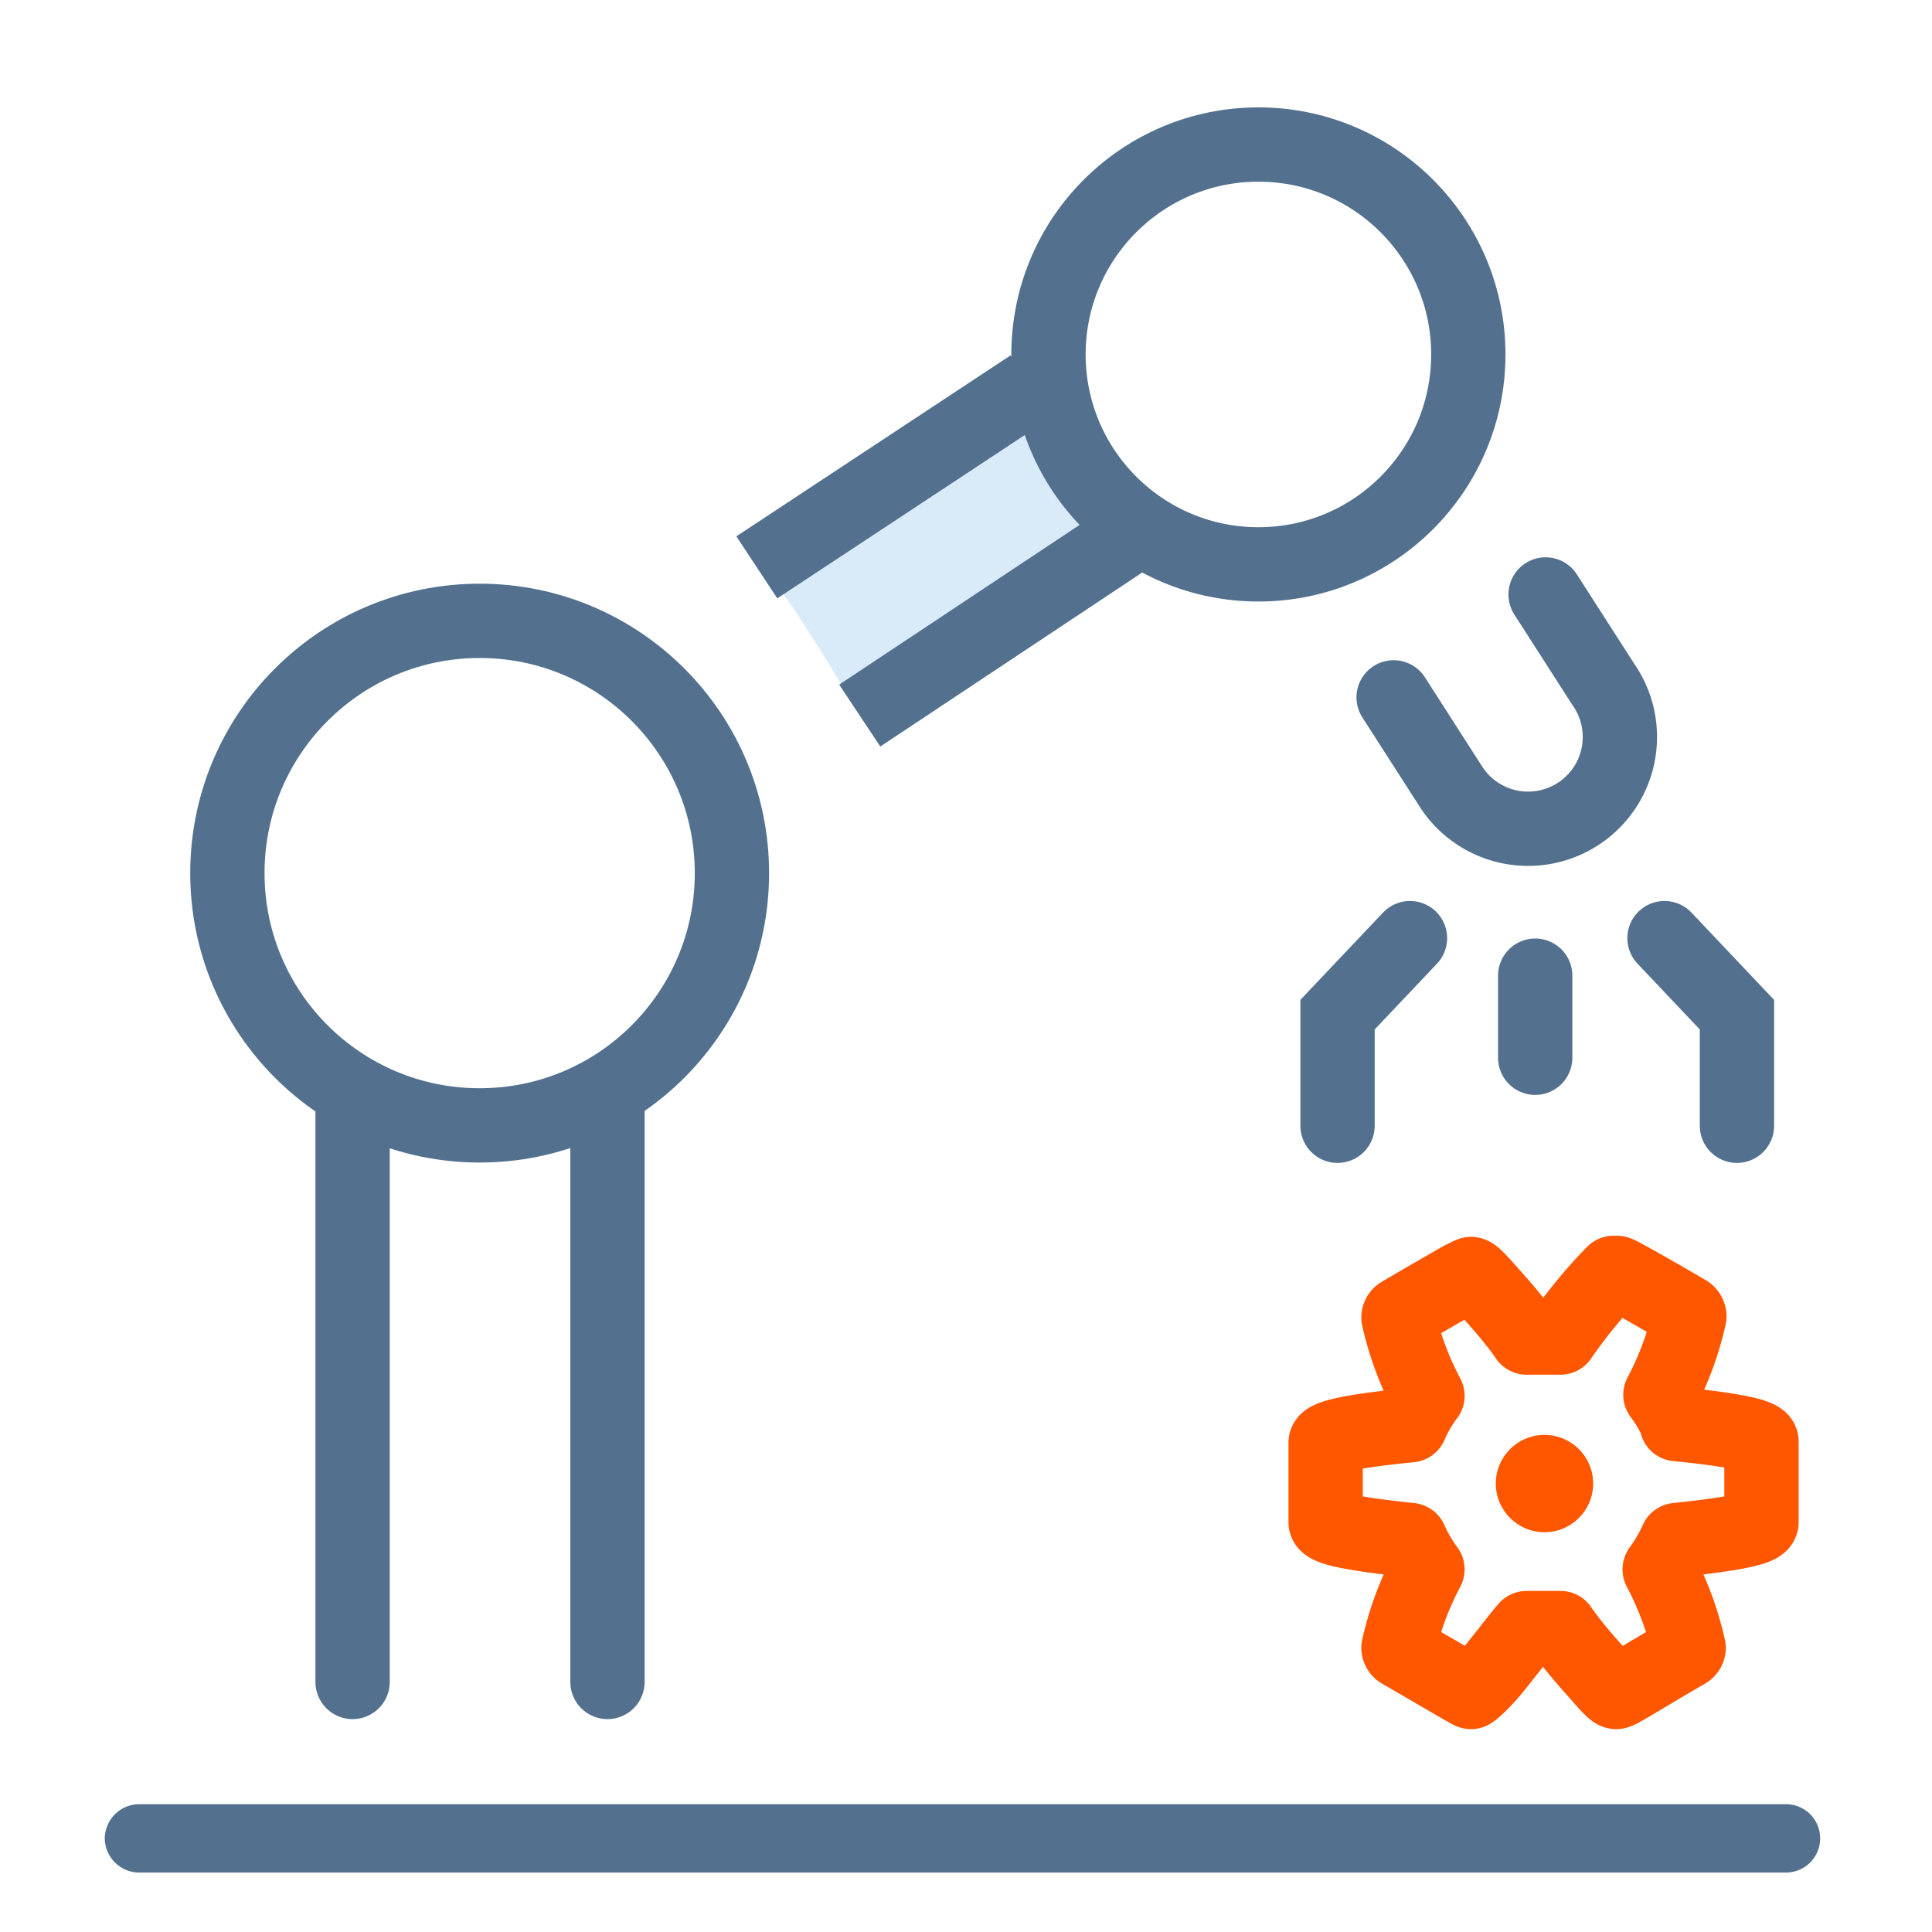
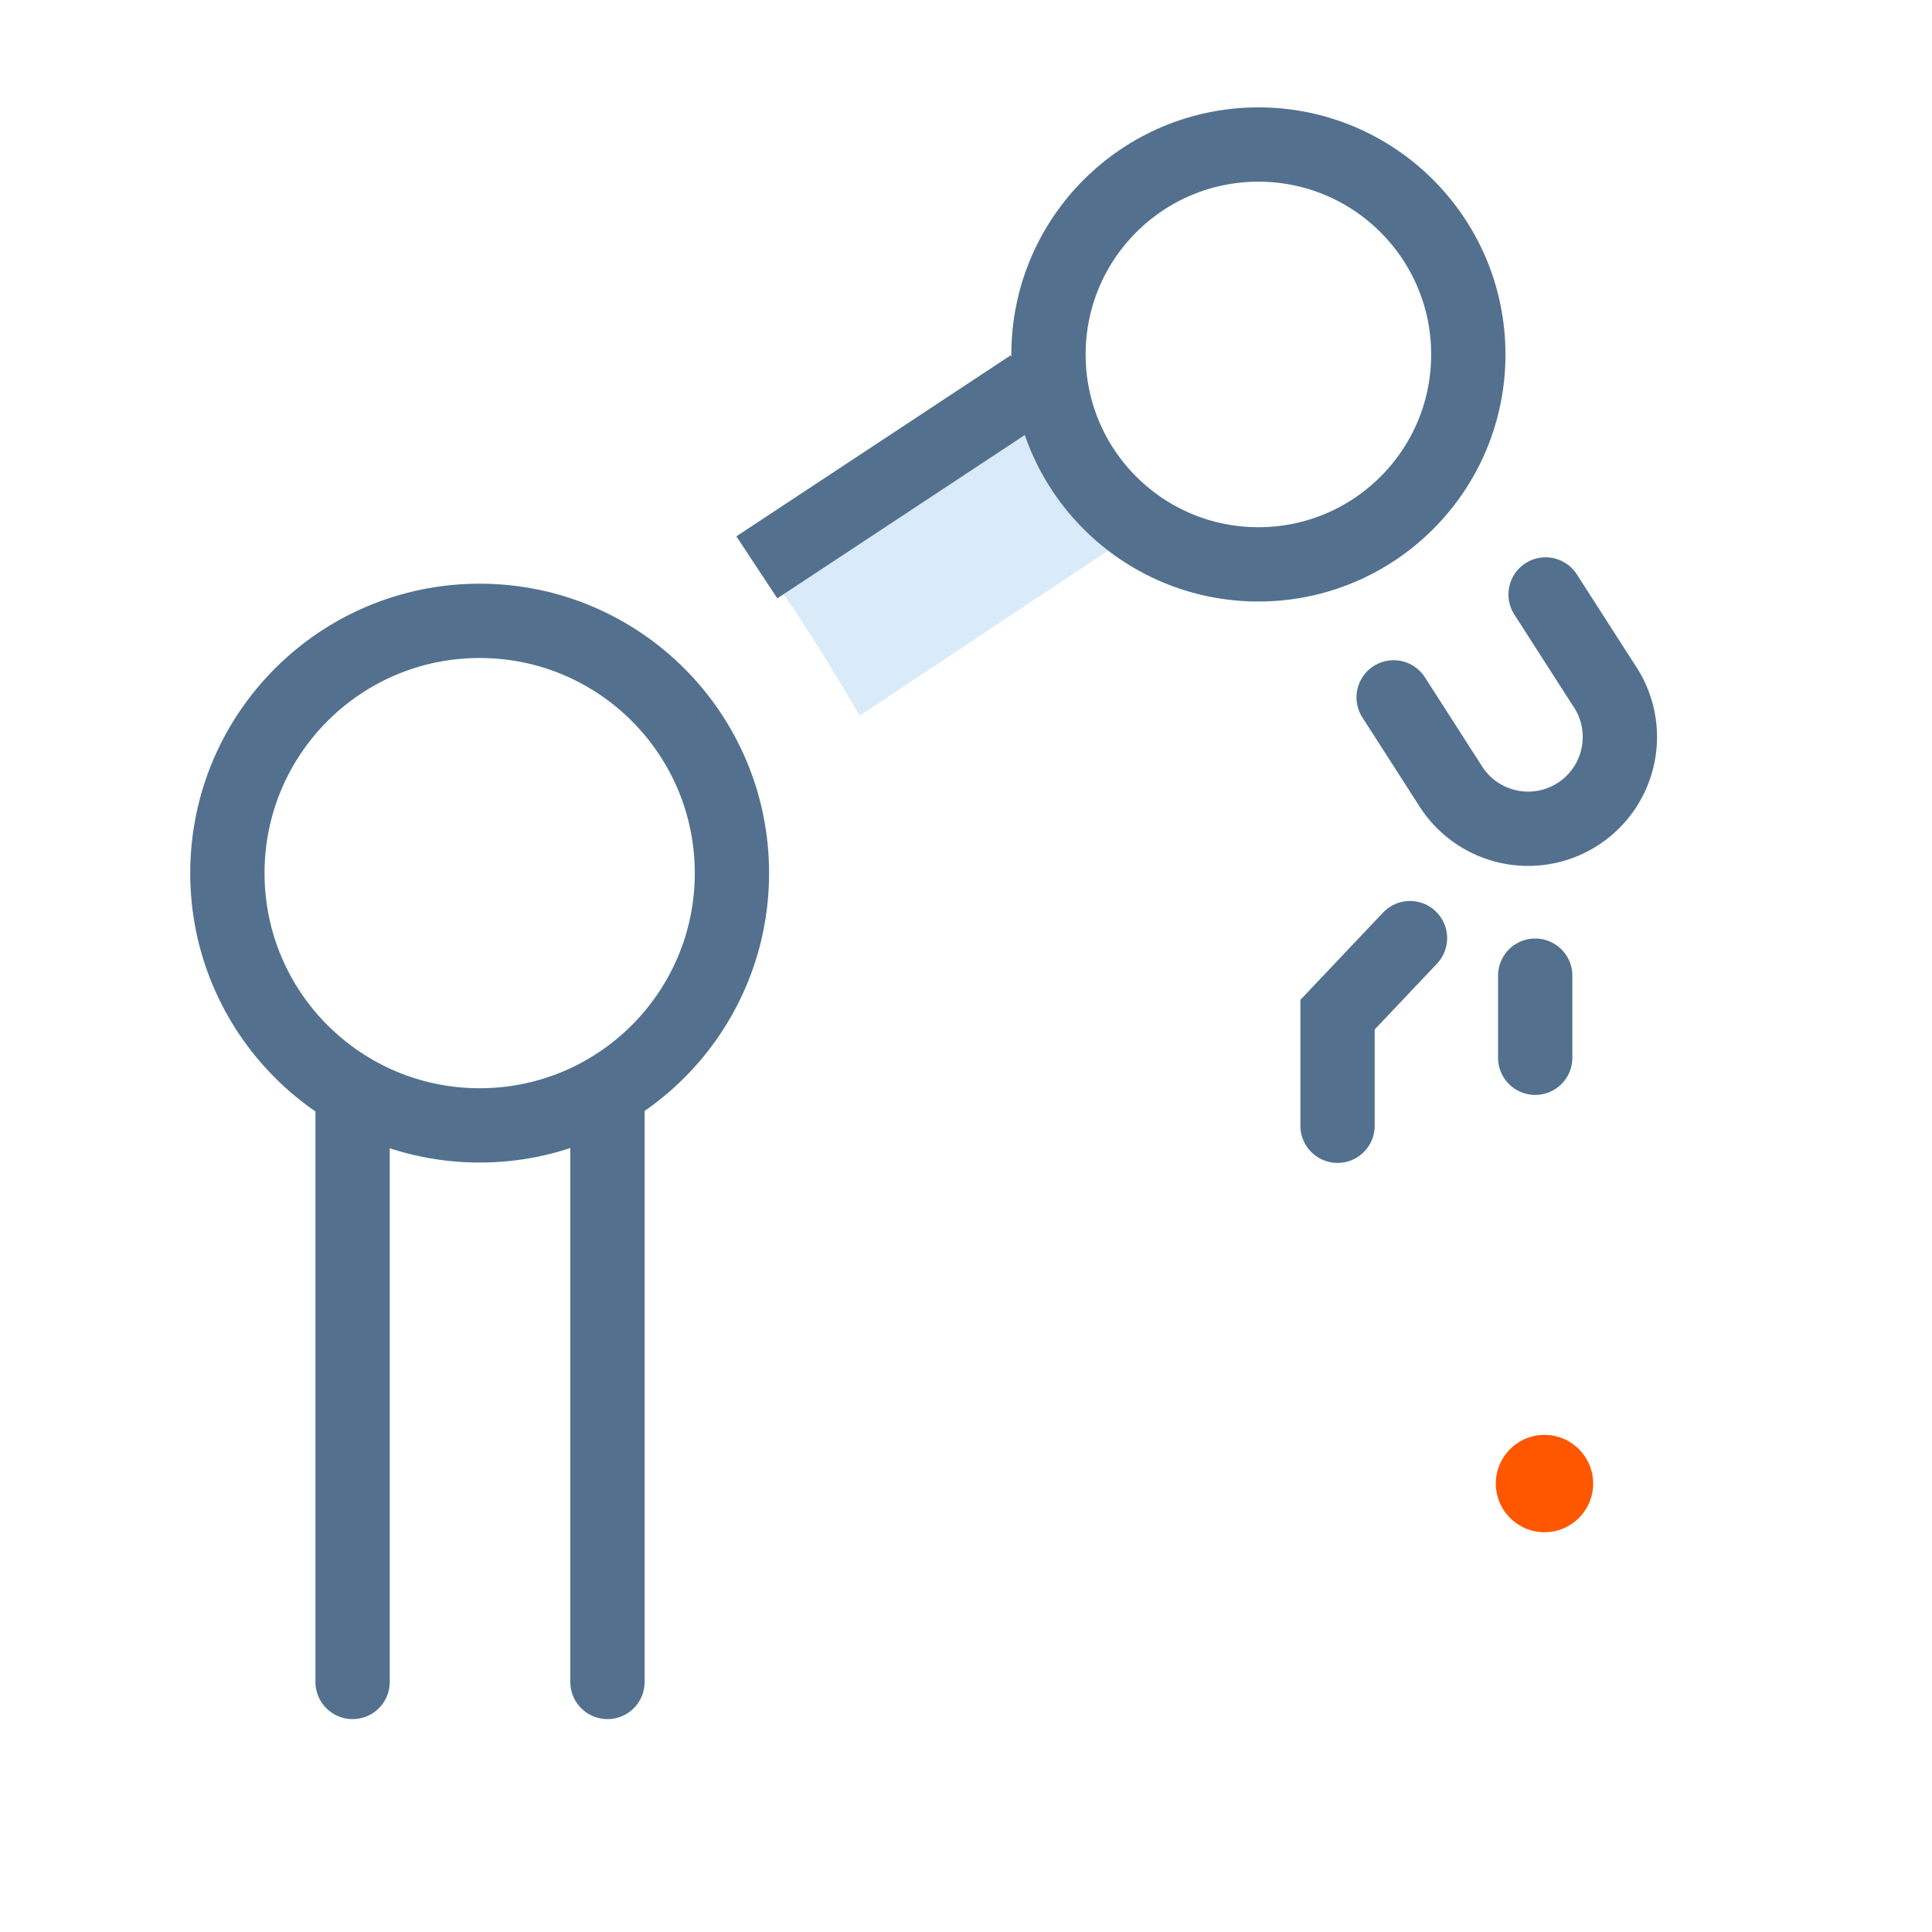
<svg xmlns="http://www.w3.org/2000/svg" viewBox="0 0 52 52">
  <defs>
    <style>.cls-1,.cls-2,.cls-5{fill:none;}.cls-2{stroke:#ff5600;stroke-linejoin:round;}.cls-2,.cls-5{stroke-linecap:round;stroke-width:2px;}.cls-3{fill:#ff5600;}.cls-4{fill:#53718f;}.cls-5{stroke:#53718f;stroke-miterlimit:10;}.cls-6{fill:#2d8fe2;opacity:0.18;}</style>
  </defs>
  <g id="Layer_2" data-name="Layer 2">
    <g id="robotic-hand-manufacturing-production-quality-dark">
      <g id="robotic-hand-manufacturing-production-quality-dark-2" data-name="robotic-hand-manufacturing-production-quality-dark">
-         <rect class="cls-1" width="52" height="52" />
-         <path class="cls-2" d="M45.15,38.33a3.81,3.81,0,0,0-.46-.79,8.38,8.38,0,0,0,.78-2.11.15.15,0,0,0-.06-.11c-1.22-.71-1.85-1.06-1.89-1.06l-.09,0A12.83,12.83,0,0,0,42,36l-.46,0-.45,0c-.15-.22-.41-.56-.8-1s-.62-.71-.7-.71a4.21,4.21,0,0,0-.46.24l-.9.52-.53.31a.12.12,0,0,0-.06.1,8.38,8.38,0,0,0,.78,2.11,3.81,3.81,0,0,0-.46.79c-1.52.15-2.28.31-2.28.47v2.14c0,.17.76.32,2.28.48a4.26,4.26,0,0,0,.46.79,8.38,8.38,0,0,0-.78,2.11.12.12,0,0,0,.06.1c1.24.72,1.87,1.09,1.89,1.09s.32-.24.7-.72.65-.83.8-1l.45,0,.46,0c.14.21.41.56.8,1s.62.72.7.72.65-.37,1.89-1.09a.12.12,0,0,0,.06-.1,8.38,8.38,0,0,0-.78-2.11,4.26,4.26,0,0,0,.46-.79c1.52-.16,2.28-.31,2.28-.48V38.8c0-.16-.76-.32-2.28-.47Z" />
        <circle class="cls-3" cx="41.57" cy="39.93" r="1.31" />
        <g id="Layer_2-2" data-name="Layer 2">
          <g id="robot_automated" data-name="robot automated">
-             <path id="Rectangle" class="cls-4" d="M3.75,48.56H48.07a.92.92,0,0,1,.92.92h0a.92.92,0,0,1-.92.92H3.75a.93.93,0,0,1-.93-.92h0A.93.93,0,0,1,3.75,48.56Z" />
            <circle id="Oval" class="cls-5" cx="12.91" cy="23.5" r="6.79" />
            <path id="Path-3-Copy-2" class="cls-6" d="M23.14,19.26l7.18-4.77L27.75,10.4l-7.38,4.87C20.67,15,23.14,19.26,23.14,19.26Z" />
            <circle id="Oval-Copy-14" class="cls-5" cx="33.87" cy="9.54" r="5.65" />
            <path id="Path-3" class="cls-5" d="M9.49,45.27V29.45" />
            <path id="Path-3-Copy-2-2" data-name="Path-3-Copy-2" class="cls-5" d="M20.37,15.27l7.38-4.87Z" />
            <path id="Path-3-Copy" class="cls-5" d="M16.35,45.27V29.45" />
-             <path id="Path-3-Copy-3" class="cls-5" d="M23.14,19.26l7.18-4.77Z" />
            <path id="Path-4" class="cls-5" d="M41.6,16l1.56,2.43a2.47,2.47,0,1,1-4.09,2.77h0l-1.56-2.43" />
            <g id="Group-4">
              <polyline id="Path-5" class="cls-5" points="37.95 25.25 36 27.31 36 30.3" />
-               <polyline id="Path-5-2" class="cls-5" points="44.8 25.25 46.75 27.31 46.75 30.3" />
              <path id="Path-6" class="cls-5" d="M41.32,26.26v2.21" />
            </g>
          </g>
        </g>
      </g>
    </g>
  </g>
</svg>